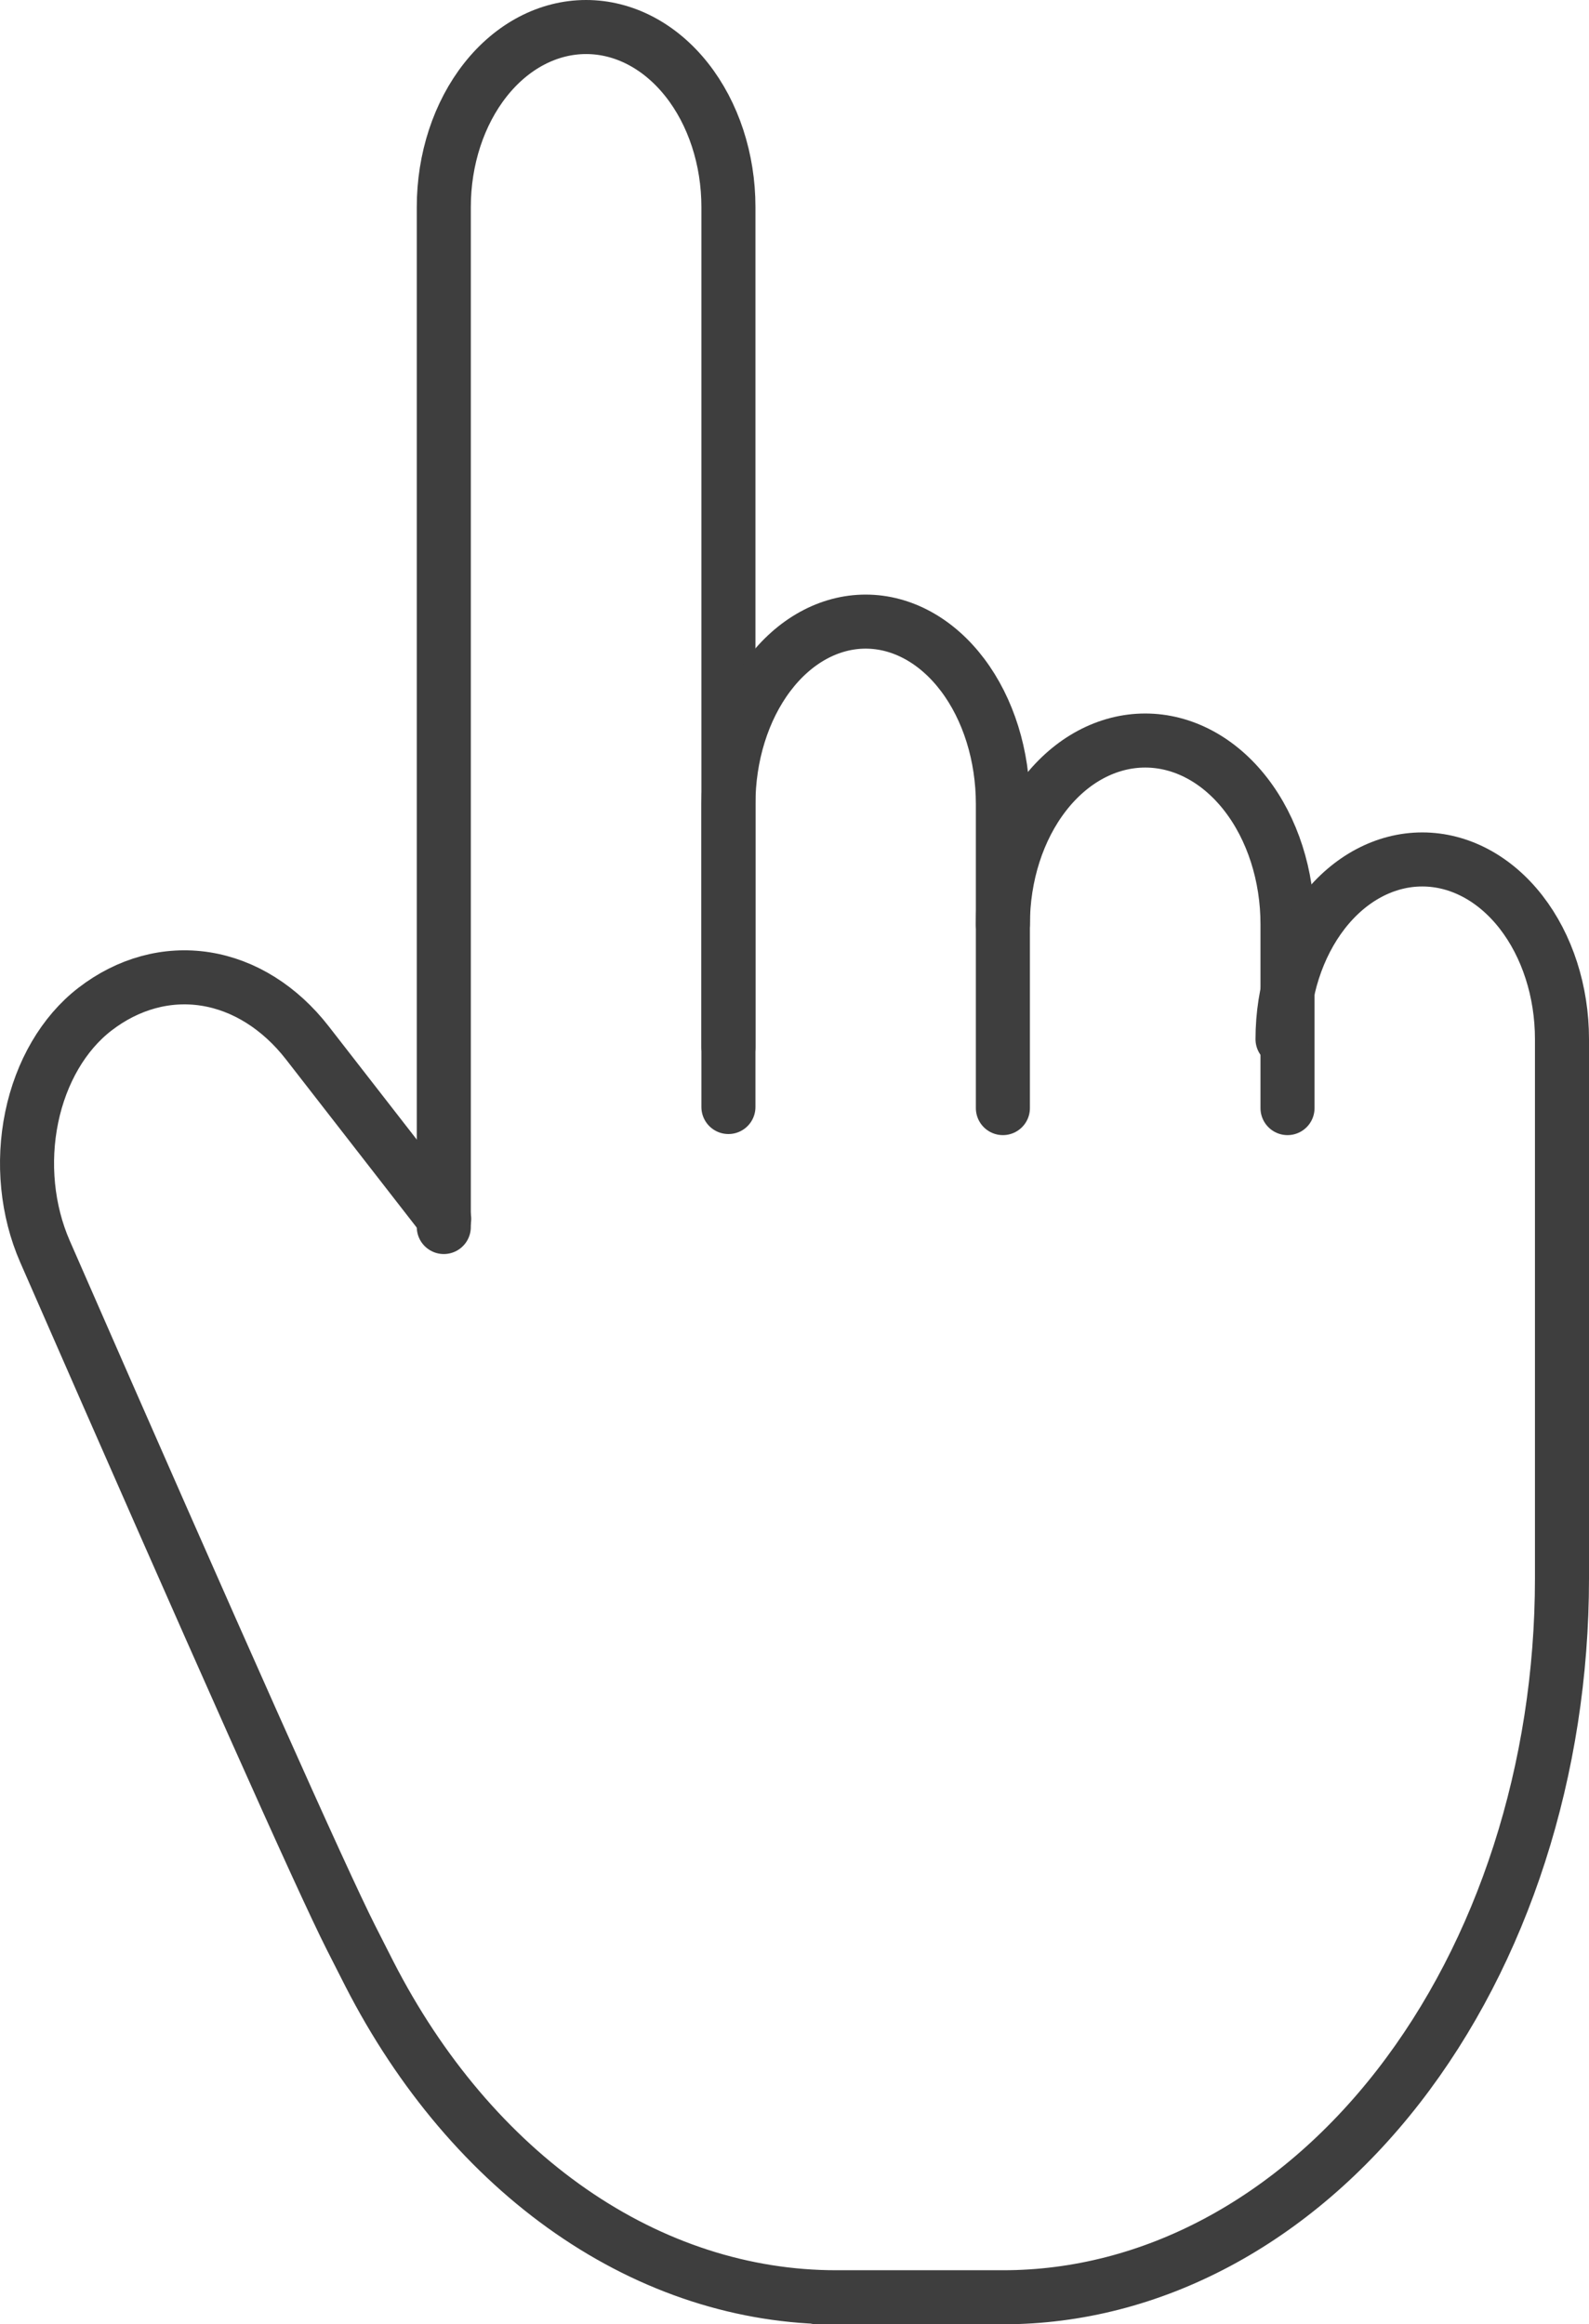
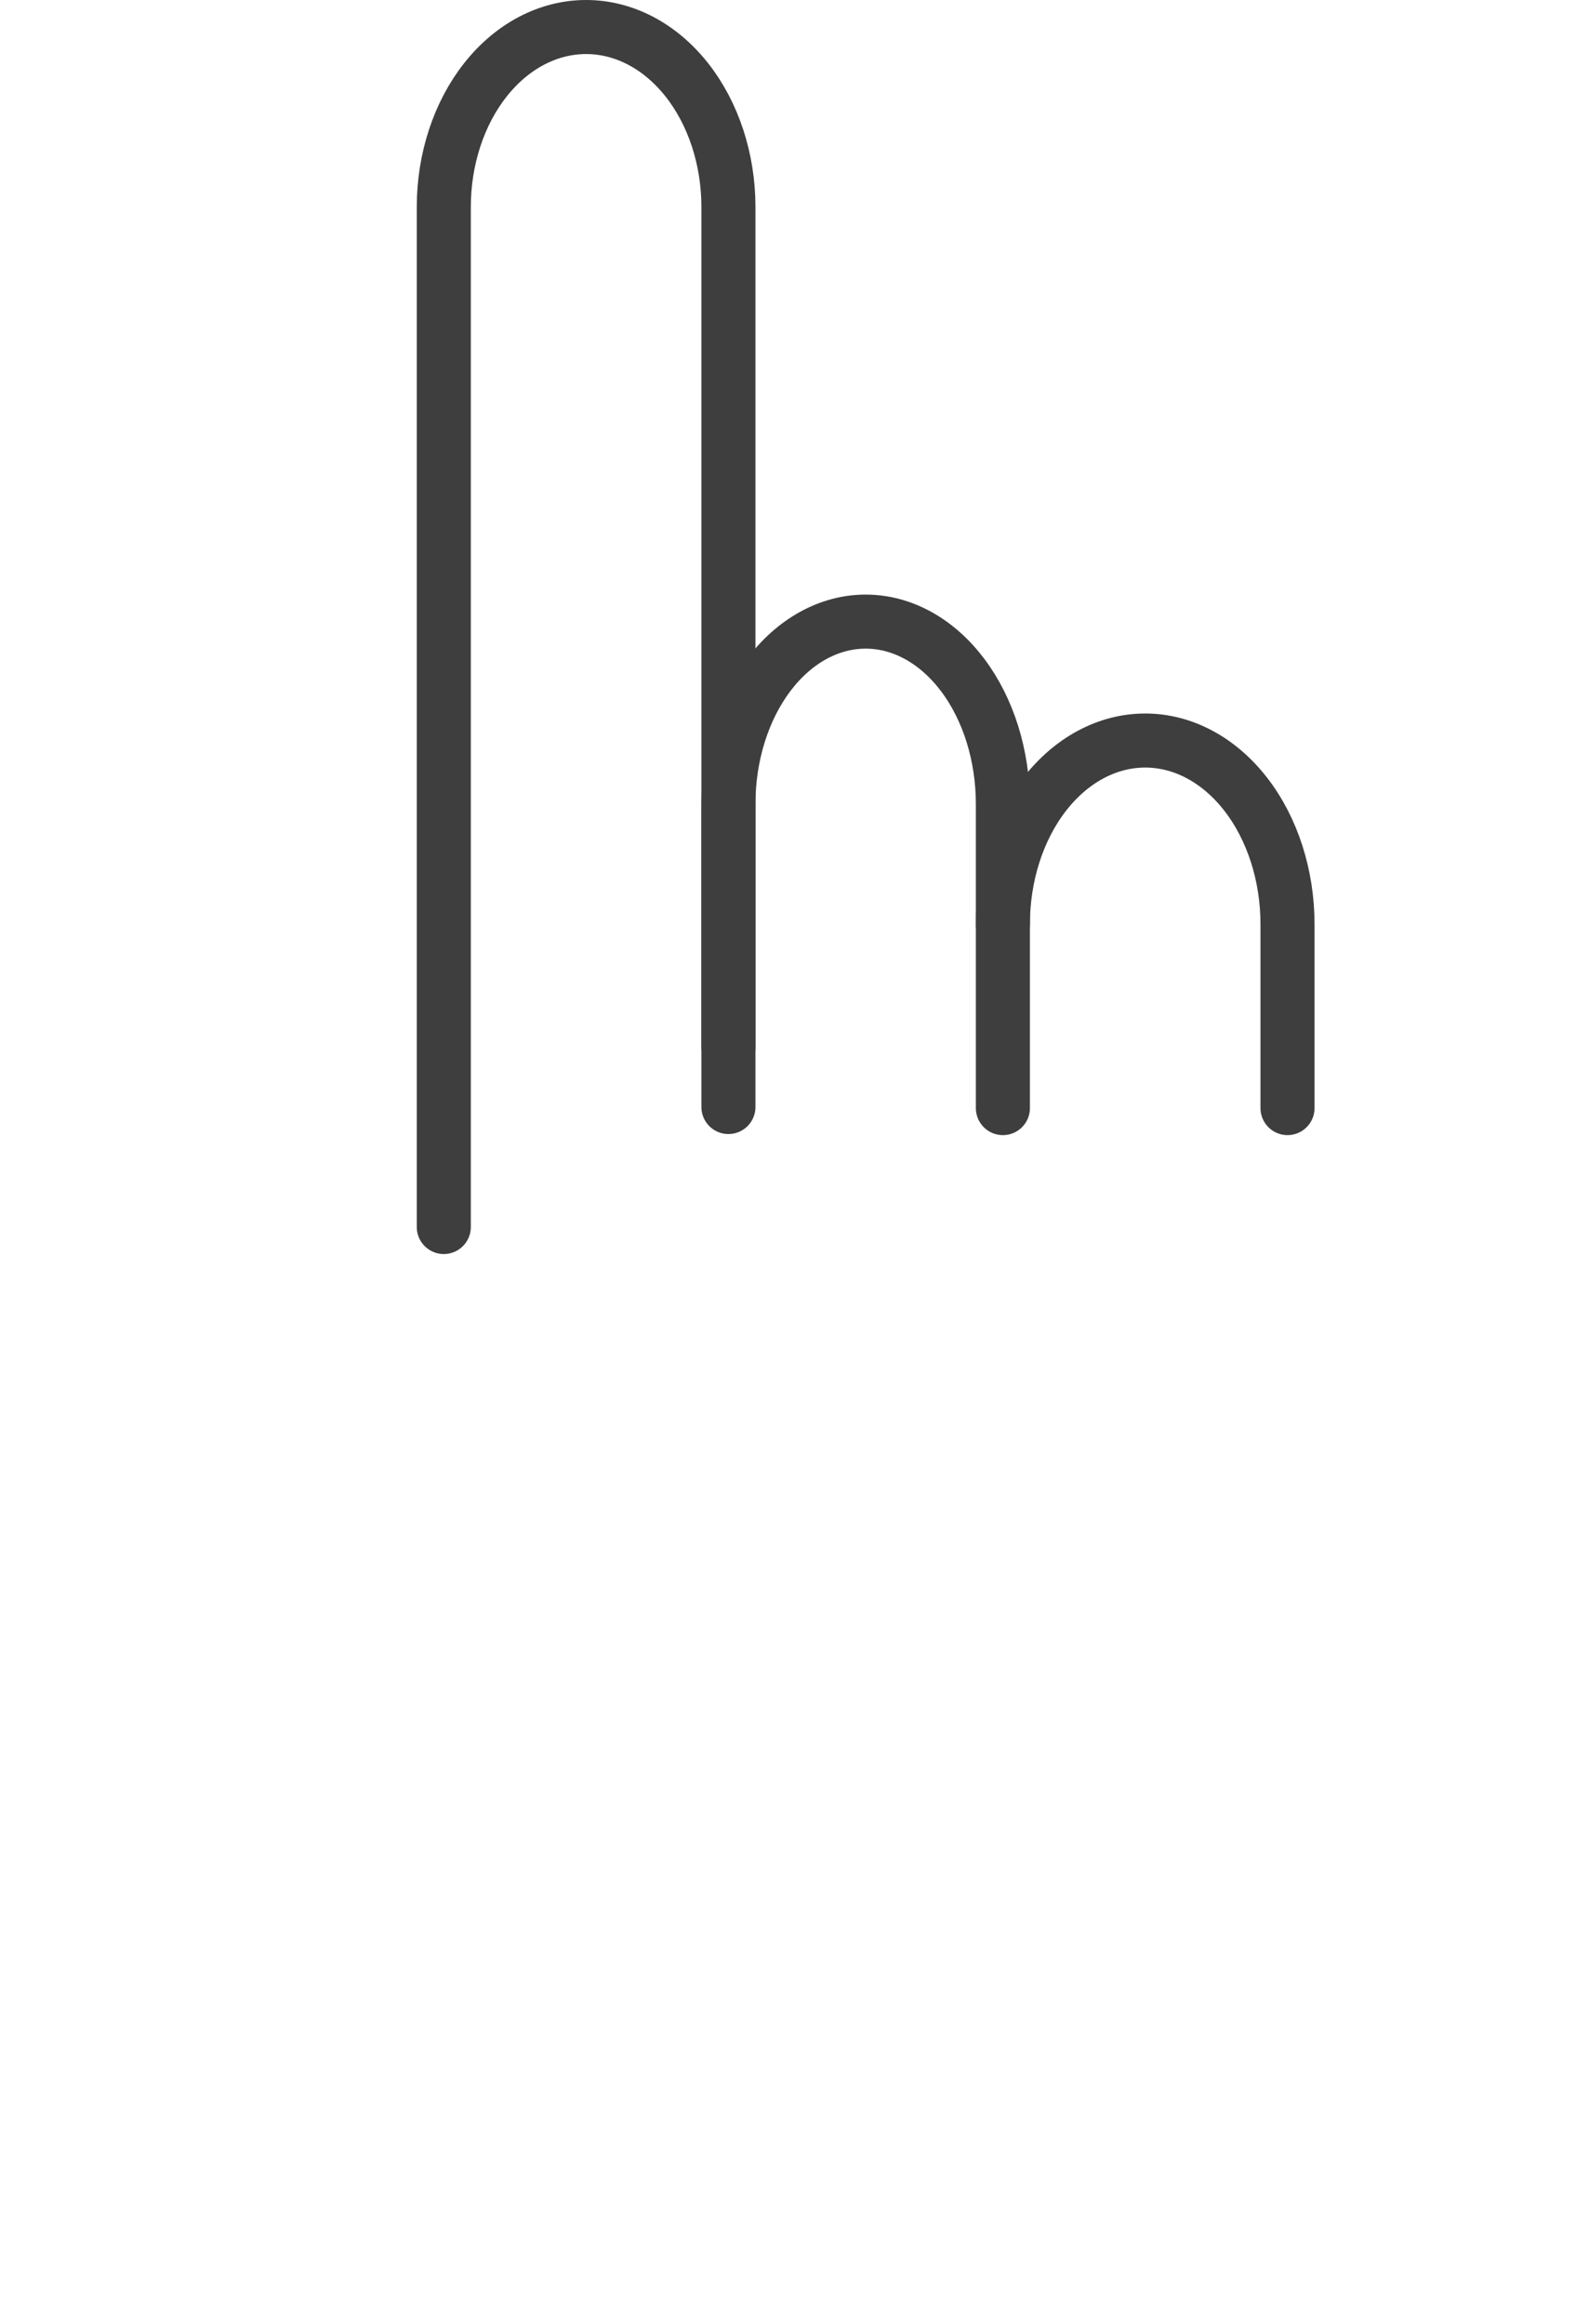
<svg xmlns="http://www.w3.org/2000/svg" width="147" height="215" viewBox="0 0 147 215" fill="none">
  <path d="M41.056 113.5V19.15C41.056 14.734 42.443 10.499 44.912 7.377C47.381 4.254 50.73 2.5 54.222 2.5C57.714 2.5 61.062 4.254 63.531 7.377C66 10.499 67.387 14.734 67.387 19.15V102.4" stroke="#3E3E3E" stroke-width="5" stroke-linecap="round" stroke-linejoin="round" />
  <path d="M67.387 96.875V74.375C67.387 72.159 67.716 69.965 68.354 67.917C68.992 65.87 69.927 64.01 71.106 62.443C72.285 60.876 73.684 59.633 75.224 58.785C76.765 57.937 78.416 57.5 80.083 57.5C81.75 57.5 83.401 57.937 84.941 58.785C86.481 59.633 87.881 60.876 89.06 62.443C90.239 64.01 91.174 65.87 91.812 67.917C92.45 69.965 92.778 72.159 92.778 74.375V102.5" stroke="#3E3E3E" stroke-width="5" stroke-linecap="round" stroke-linejoin="round" />
  <path d="M92.778 85.5C92.778 80.991 94.165 76.667 96.634 73.479C99.103 70.291 102.452 68.5 105.944 68.5C109.435 68.5 112.784 70.291 115.253 73.479C117.722 76.667 119.109 80.991 119.109 85.5V102.5" stroke="#3E3E3E" stroke-width="5" stroke-linecap="round" stroke-linejoin="round" />
-   <path d="M118.648 96.125C118.648 91.716 120.01 87.487 122.434 84.369C124.858 81.252 128.146 79.5 131.574 79.5C135.002 79.5 138.29 81.252 140.714 84.369C143.138 87.487 144.5 91.716 144.5 96.125V146C144.5 163.637 139.053 180.551 129.356 193.023C119.66 205.494 106.509 212.5 92.797 212.5H75.562H77.355C68.792 212.502 60.363 209.768 52.825 204.545C45.287 199.322 38.875 191.773 34.166 182.575C33.6 181.469 33.037 180.36 32.477 179.25C29.788 173.941 20.352 152.783 4.16 115.765C2.51 111.991 2.069 107.538 2.932 103.353C3.794 99.168 5.892 95.581 8.779 93.354C11.855 90.981 15.458 89.997 19.018 90.559C22.578 91.122 25.889 93.198 28.427 96.457L41.094 112.75" stroke="#3E3E3E" stroke-width="5" stroke-linecap="round" stroke-linejoin="round" />
</svg>